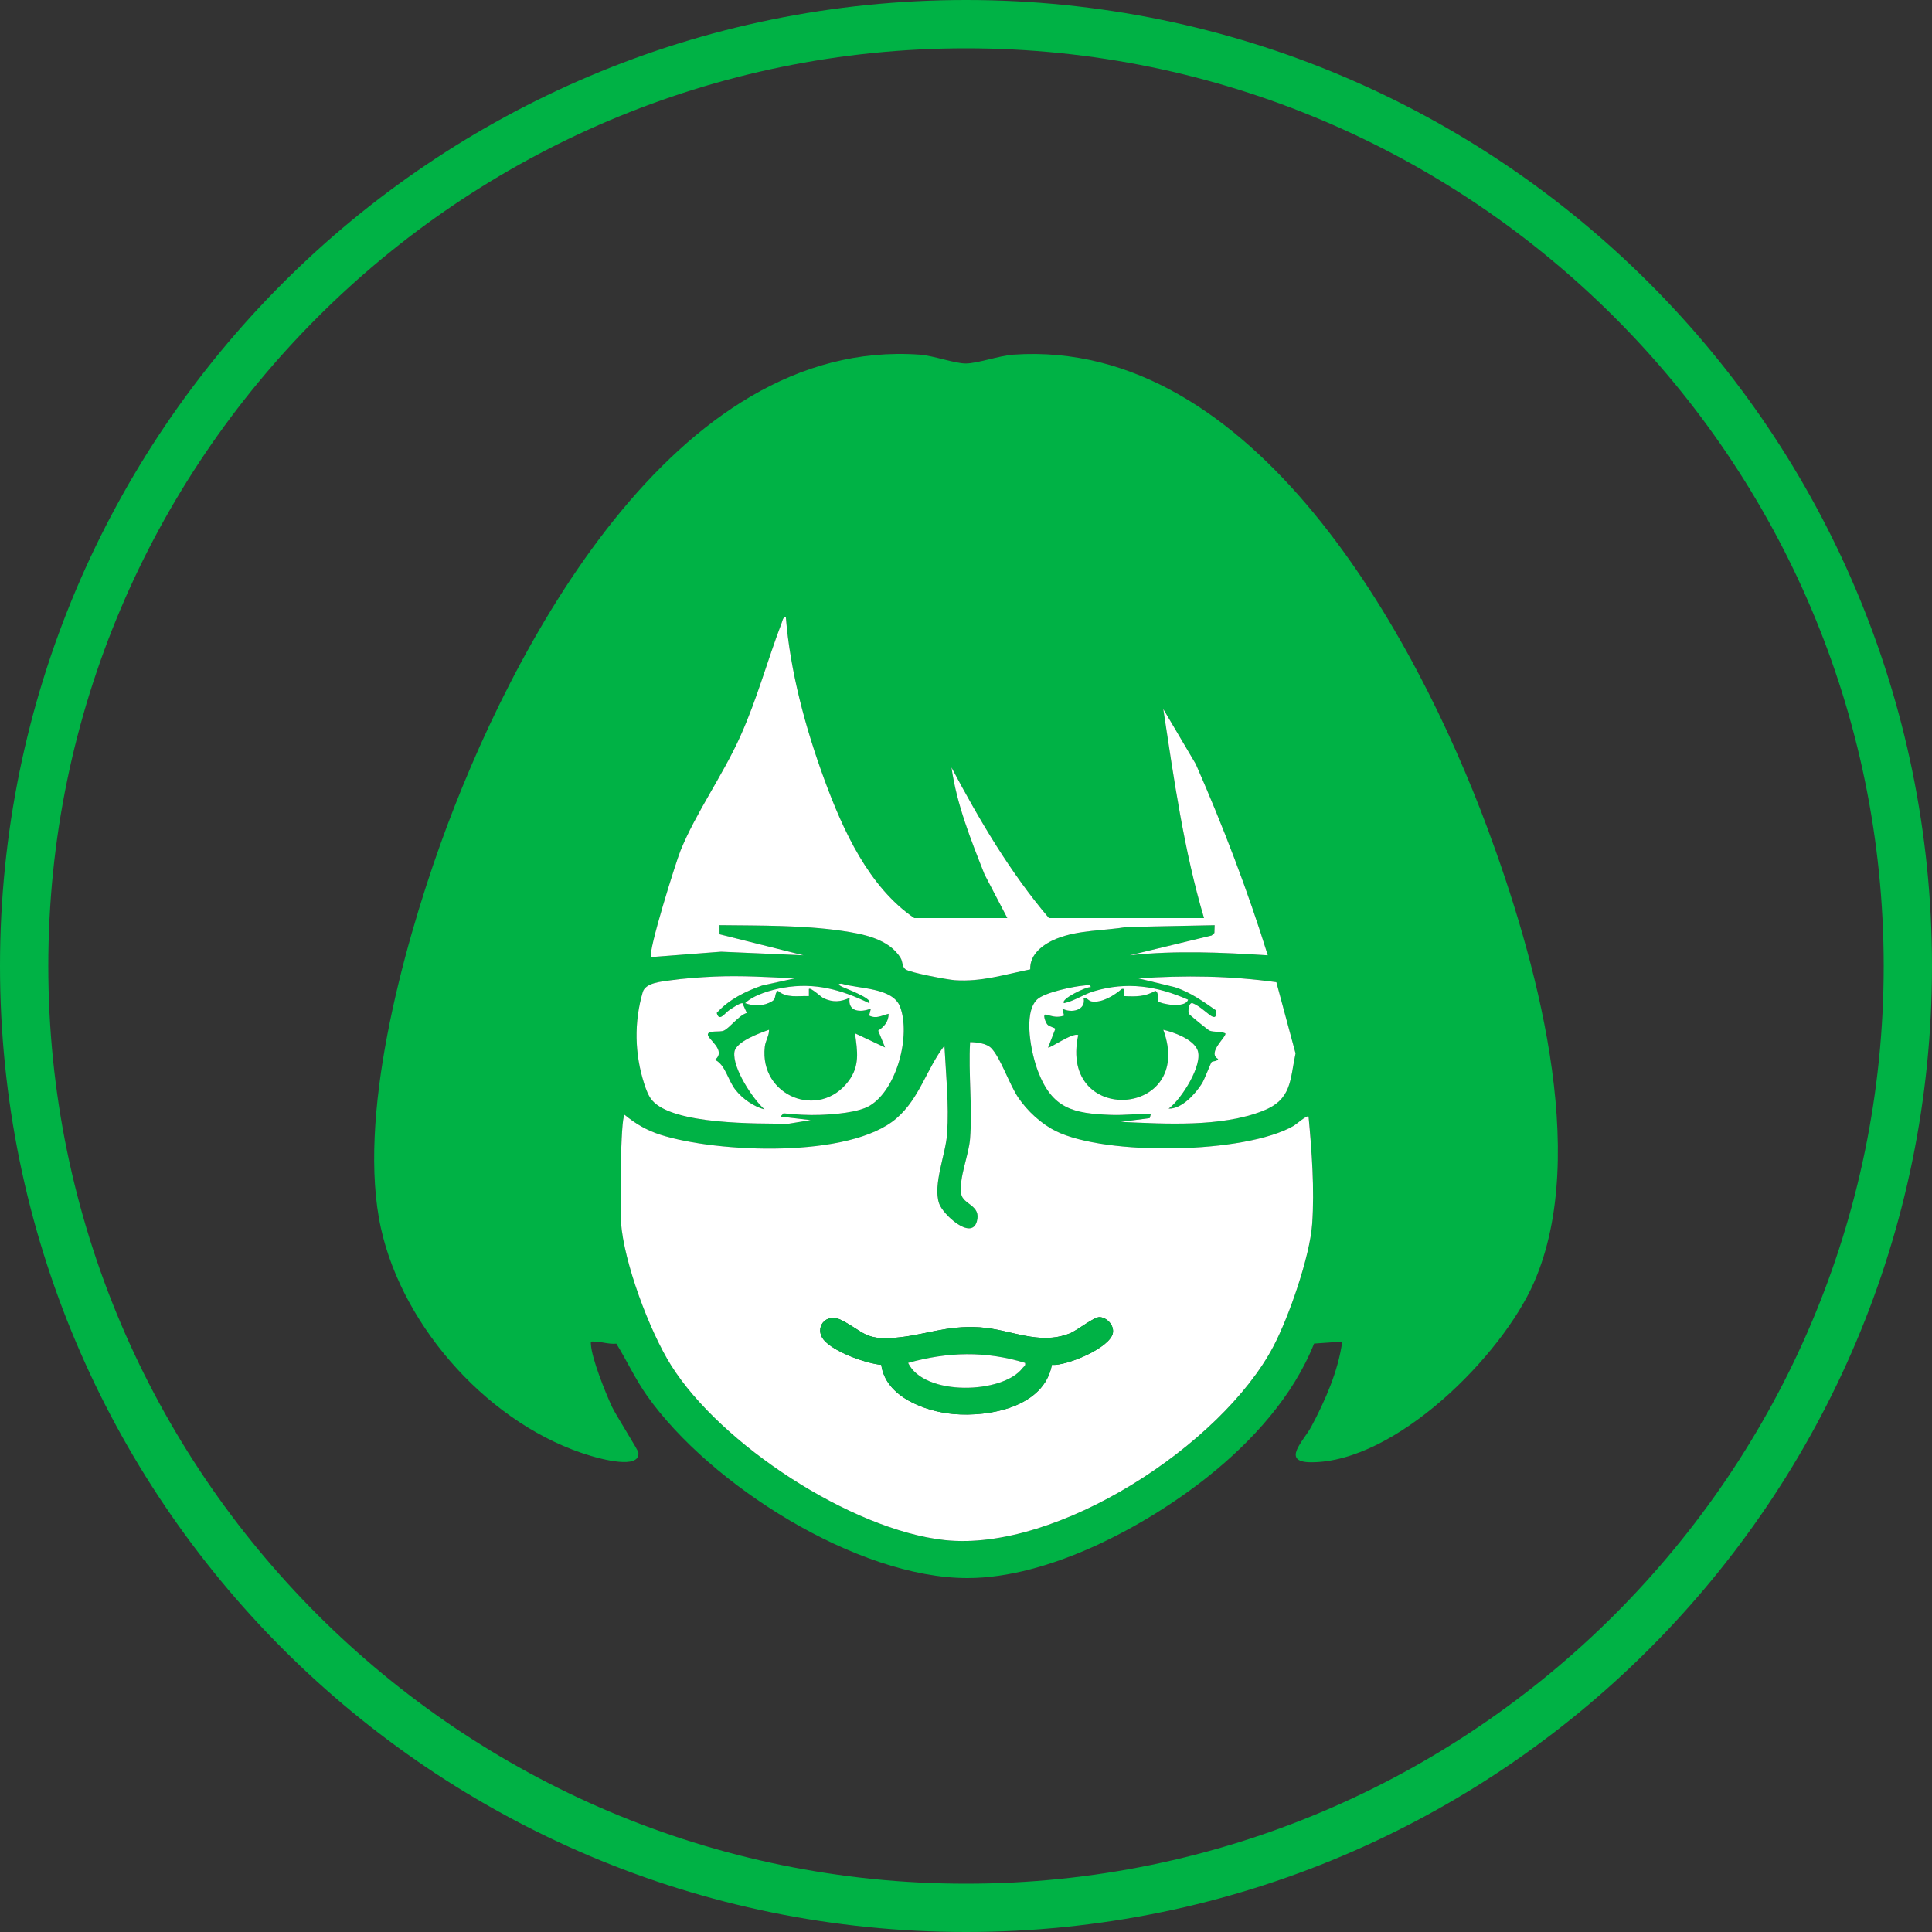
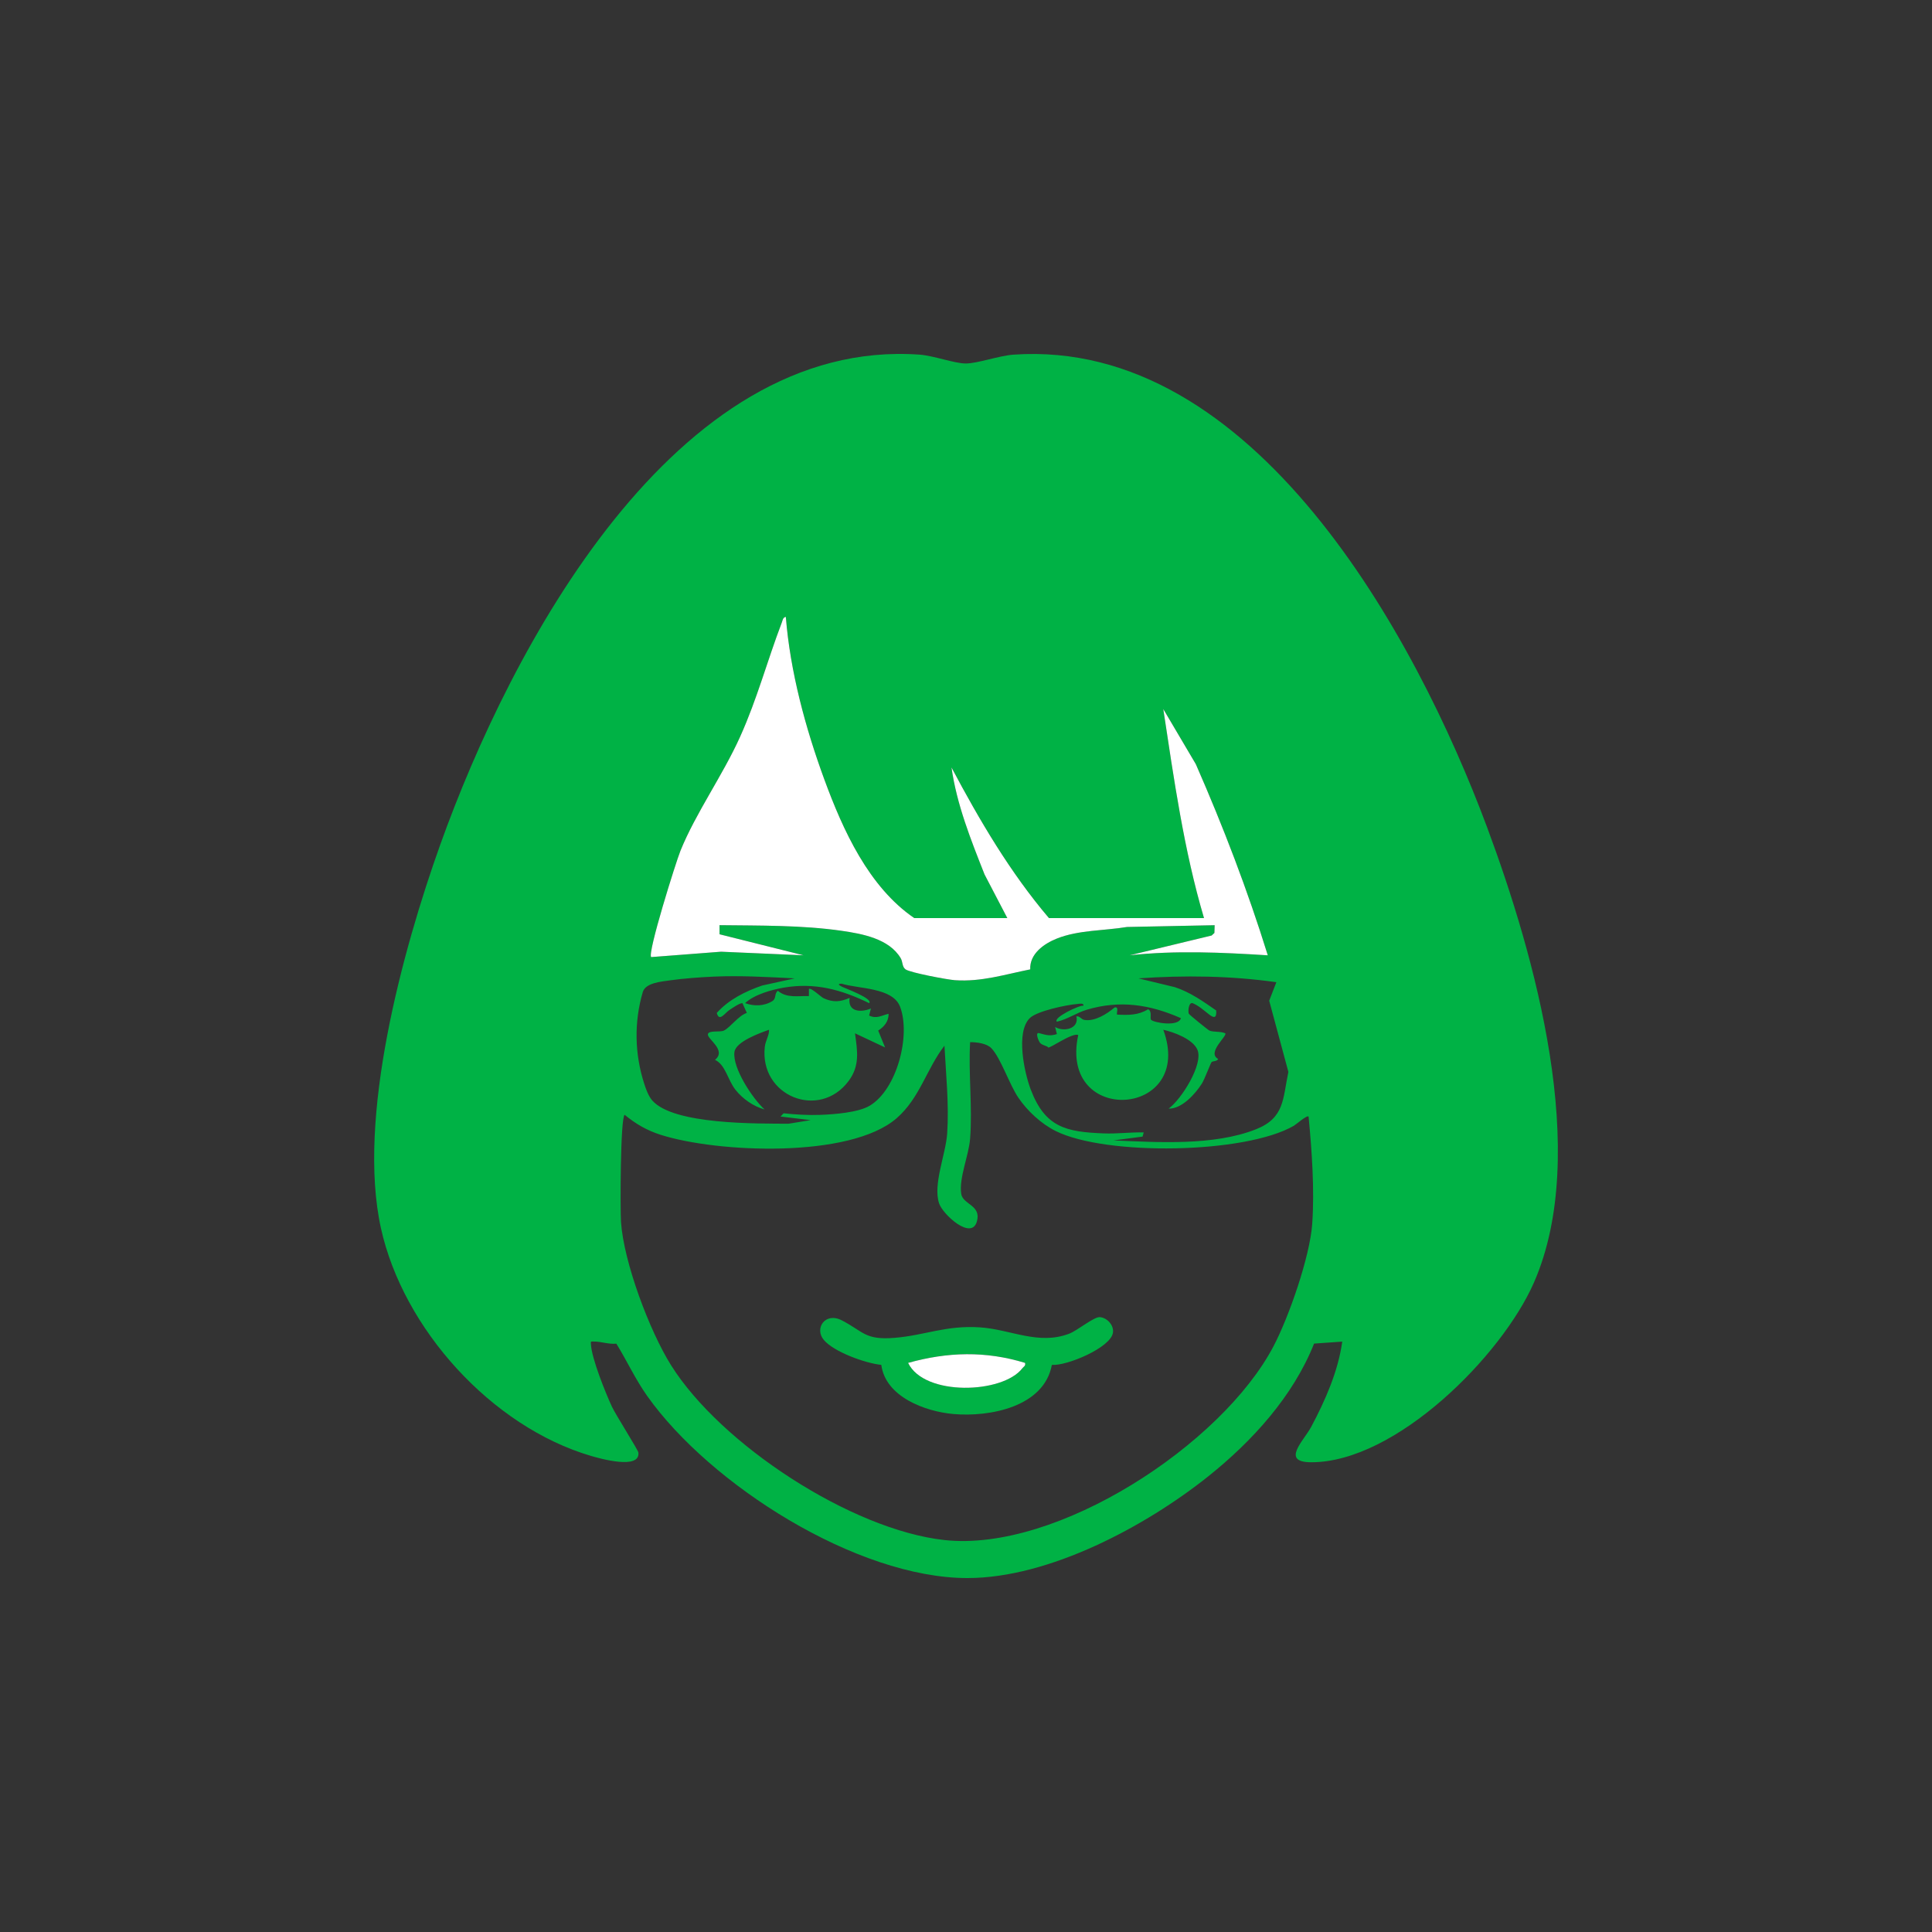
<svg xmlns="http://www.w3.org/2000/svg" id="b" width="160" height="160" viewBox="0 0 160 160">
  <rect x="0" y="0" width="160" height="160" fill="#333333" stroke="none" />
  <defs>
    <style>.d{fill:#fff;}.e{fill:#00b245;}</style>
  </defs>
  <g id="c">
-     <path class="e" d="M80,4c41.906,0,76,34.093,76,76s-34.094,76-76,76S4,121.907,4,80,38.094,4,80,4M80,0C35.817,0,0,35.817,0,80s35.817,80,80,80,80-35.817,80-80S124.183,0,80,0h0Z" />
-     <path class="e" d="M111.158,111.107l-2.331.163c-1.729,4.356-5.121,8.084-8.752,10.985-5.184,4.142-13.188,8.433-19.953,8.433-9.159 0-21.311-7.728-26.52-15.073-.981-1.383-1.674-2.902-2.558-4.339-.634.069-1.287-.189-1.884-.175-.246.006-.238-.041-.223.224.064,1.191,1.201,4,1.737,5.163.315.684,2.174,3.592,2.196,3.812.147,1.442-3.223.48-3.931.271-8.223-2.424-15.552-10.52-17.391-18.855-2.011-9.112,1.788-23.032,4.915-31.775,5.786-16.181,19.367-42.021,39.696-40.571,1.151.082,2.893.732,3.817.732.988-0,2.751-.648,3.964-.732,19.891-1.374,33.316,23.291,39.216,39.144,3.945,10.601,8.583,26.958,3.878,37.702-2.656,6.066-11.431,14.887-18.441,14.882-2.553-.002-.623-1.768.002-2.945,1.156-2.175,2.227-4.592,2.564-7.047ZM99.712,76.034h-12.84c-3.219-3.788-5.748-8.096-8.071-12.475.428,3.056,1.606,5.999,2.736,8.859l1.887,3.616h-7.704c-3.779-2.581-5.91-7.286-7.45-11.48-1.564-4.258-2.831-8.947-3.19-13.467-.247.041-.263.286-.334.472-1.208,3.166-2.033,6.304-3.454,9.459-1.44,3.196-3.68,6.325-4.94,9.442-.379.938-2.748,8.48-2.424,8.802l5.791-.446,6.829.298-6.958-1.742-.001-.754c3.317.041,6.813-.007,10.093.464,1.732.249,3.962.659,4.914,2.277.177.301.103.709.4.921.384.275,3.475.854,4.093.896,2.194.15,4.124-.476,6.232-.896-.06-1.285,1.131-2.127,2.213-2.556,1.798-.712,3.906-.642,5.796-.955l7.263-.148-.02.641-.228.212-6.795,1.64c3.819-.418,7.629-.238,11.445.001-1.674-5.388-3.696-10.667-5.96-15.83l-2.696-4.566c.883,5.811,1.703,11.676,3.374,17.315ZM65.813,81.025c-2.216-.11-4.45-.244-6.675-.147-1.117.049-2.549.152-3.651.311-.727.105-2.03.201-2.256.972-.727,2.485-.676,5.117.119,7.584.147.456.35,1.027.665,1.389,1.767,2.026,8.723,1.907,11.291,1.928l1.828-.298-2.494-.297.253-.268c1.014.105,2.032.168,3.055.129,1.137-.043,3.133-.192,4.082-.76,2.254-1.349,3.409-5.824,2.511-8.193-.608-1.604-3.418-1.471-4.841-1.911-.437.003-.137.169.037.258.206.105,2.62.99,2.24,1.354-2.296-1.122-4.507-1.729-7.079-1.282-1.019.177-2.442.574-3.192,1.282.741.267,1.561.26,2.253-.167.362-.224.144-.624.461-.855.749.633,1.667.405,2.57.438l-0-.588c.139-.165,1.015.672,1.216.764.783.359,1.395.31,2.158-.03-.183,1.164.923,1.236,1.761.881l-.147.584c.627.302,1.017-.013,1.614-.144.003.636-.367,1.068-.864,1.39l.571,1.397-2.492-1.173c.204,1.489.413,2.685-.528,3.949-2.425,3.256-7.405,1.249-6.941-2.833.058-.512.37-.933.351-1.409-.723.259-2.748.97-2.866,1.84-.179,1.319,1.518,3.887,2.498,4.761-.931-.256-1.814-.876-2.409-1.625-.648-.816-.825-2.076-1.7-2.485.996-.798-.666-1.734-.588-2.122.07-.348.977-.145,1.319-.299.503-.227,1.243-1.272,1.907-1.463l-.366-.812c-.253-.004-.814.4-1.059.556-.397.251-.858,1.045-1.066.256.991-1.106,2.364-1.786,3.75-2.268l2.705-.594ZM105.703,81.342c-3.779-.533-7.616-.585-11.42-.317l3.013.727c1.287.425,2.327,1.169,3.423,1.93.041.571-.118.69-.565.347-.448-.343-.861-.737-1.395-.955-.328-.079-.387.722-.303.881.051.097,1.6,1.35,1.702,1.391.389.155.9.042,1.315.227.172.239-1.557,1.602-.589,2.127-.108.221-.442.156-.546.257-.07.067-.589,1.439-.798,1.772-.545.866-1.685,2.125-2.761,2.081,1.045-.747,2.903-3.682,2.384-4.879-.383-.882-1.941-1.45-2.824-1.651,2.663,7.278-8.681,8.034-7.045.44-.466-.24-2.38,1.141-2.493,1.026l.593-1.534c-.02-.122-.473-.155-.663-.377-.134-.157-.442-.908-.076-.808.555.151.881.267,1.466.077l-.147-.585c.731.43,2.006.14,1.761-.881.293-.045.385.249.668.295.858.14,1.867-.498,2.489-1.027.409-.118.131.495.216.586.958.044,1.724.061,2.566-.442.353.156.14.742.239.865.188.234,2.276.623,2.478-.129-2.582-1.137-5.057-1.517-7.809-.694-.849.254-1.606.801-2.462.985-.355-.322,1.888-1.397,2.2-1.322.037-.252-.347-.155-.509-.143-.877.067-3.328.577-3.931,1.166-1.185,1.158-.457,4.517.073,5.915,1.193,3.141,2.928,3.516,6.049,3.636,1.112.043,2.206-.107,3.31-.082l-.097.348-2.399.313c3.668.163,8.3.456,11.777-.914,2.391-.942,2.227-2.516,2.698-4.759l-1.588-5.894ZM108.369,92.47c-.124-.149-1.03.653-1.218.761-4.041,2.335-15.56,2.502-19.718.438-1.2-.596-2.351-1.662-3.101-2.769-.739-1.09-1.452-3.271-2.225-4.085-.394-.414-1.214-.505-1.765-.51-.15,2.602.202,5.42-.002,7.996-.113,1.42-.926,3.221-.738,4.559.128.908,1.697.932,1.296,2.309-.458,1.574-2.821-.597-3.125-1.507-.526-1.575.553-4.067.668-5.793.16-2.401-.1-4.879-.225-7.269-1.49,1.932-2.04,4.341-3.967,6.012-3.863,3.349-14.871,2.86-19.551,1.363-1.133-.362-2.055-.901-2.968-1.652-.357.267-.371,7.868-.301,8.884.229,3.328,2.355,9.004,4.143,11.853,4.114,6.559,14.928,13.634,22.646,14.481,9.339,1.024,22.966-7.905,27.245-16.042,1.283-2.44,3.02-7.437,3.209-10.145.199-2.855-.03-6.043-.3-8.883Z" />
-     <path class="d" d="M108.369,92.47c.27,2.841.499,6.029.3,8.883-.189,2.708-1.926,7.704-3.209,10.145-4.279,8.137-17.906,17.066-27.245,16.042-7.719-.847-18.532-7.922-22.646-14.481-1.787-2.849-3.914-8.525-4.143-11.853-.07-1.016-.055-8.617.301-8.884.913.751,1.835,1.29,2.968,1.652,4.68,1.496,15.689,1.986,19.551-1.363,1.927-1.671,2.477-4.08,3.967-6.012.125,2.391.386,4.869.225,7.269-.115,1.726-1.194,4.218-.668,5.793.304.911,2.667,3.082,3.125,1.507.401-1.378-1.168-1.401-1.296-2.309-.188-1.339.625-3.139.738-4.559.204-2.576-.147-5.394.002-7.996.551.006,1.371.096,1.765.51.773.814,1.486,2.994,2.225,4.085.75,1.107,1.901,2.173,3.101,2.769,4.158,2.064,15.677,1.897,19.718-.438.188-.109,1.094-.91,1.218-.761ZM87.111,113.033c1.24.093,4.852-1.42,5.055-2.653.102-.62-.471-1.249-1.076-1.302-.492-.043-1.846,1.1-2.533,1.365-2.549.985-4.85-.351-7.402-.519-2.82-.185-4.548.662-7.07.868-2.468.202-2.574-.524-4.379-1.452-1.365-.702-2.289.668-1.481,1.628.838.996,3.459,1.934,4.759,2.063.35,2.652,3.637,3.866,5.981,4.071,2.986.261,7.501-.582,8.145-4.071Z" />
+     <path class="e" d="M111.158,111.107l-2.331.163c-1.729,4.356-5.121,8.084-8.752,10.985-5.184,4.142-13.188,8.433-19.953,8.433-9.159 0-21.311-7.728-26.52-15.073-.981-1.383-1.674-2.902-2.558-4.339-.634.069-1.287-.189-1.884-.175-.246.006-.238-.041-.223.224.064,1.191,1.201,4,1.737,5.163.315.684,2.174,3.592,2.196,3.812.147,1.442-3.223.48-3.931.271-8.223-2.424-15.552-10.52-17.391-18.855-2.011-9.112,1.788-23.032,4.915-31.775,5.786-16.181,19.367-42.021,39.696-40.571,1.151.082,2.893.732,3.817.732.988-0,2.751-.648,3.964-.732,19.891-1.374,33.316,23.291,39.216,39.144,3.945,10.601,8.583,26.958,3.878,37.702-2.656,6.066-11.431,14.887-18.441,14.882-2.553-.002-.623-1.768.002-2.945,1.156-2.175,2.227-4.592,2.564-7.047ZM99.712,76.034h-12.84c-3.219-3.788-5.748-8.096-8.071-12.475.428,3.056,1.606,5.999,2.736,8.859l1.887,3.616h-7.704c-3.779-2.581-5.91-7.286-7.45-11.48-1.564-4.258-2.831-8.947-3.19-13.467-.247.041-.263.286-.334.472-1.208,3.166-2.033,6.304-3.454,9.459-1.44,3.196-3.68,6.325-4.94,9.442-.379.938-2.748,8.48-2.424,8.802l5.791-.446,6.829.298-6.958-1.742-.001-.754c3.317.041,6.813-.007,10.093.464,1.732.249,3.962.659,4.914,2.277.177.301.103.709.4.921.384.275,3.475.854,4.093.896,2.194.15,4.124-.476,6.232-.896-.06-1.285,1.131-2.127,2.213-2.556,1.798-.712,3.906-.642,5.796-.955l7.263-.148-.02.641-.228.212-6.795,1.64c3.819-.418,7.629-.238,11.445.001-1.674-5.388-3.696-10.667-5.96-15.83l-2.696-4.566c.883,5.811,1.703,11.676,3.374,17.315ZM65.813,81.025c-2.216-.11-4.45-.244-6.675-.147-1.117.049-2.549.152-3.651.311-.727.105-2.03.201-2.256.972-.727,2.485-.676,5.117.119,7.584.147.456.35,1.027.665,1.389,1.767,2.026,8.723,1.907,11.291,1.928l1.828-.298-2.494-.297.253-.268c1.014.105,2.032.168,3.055.129,1.137-.043,3.133-.192,4.082-.76,2.254-1.349,3.409-5.824,2.511-8.193-.608-1.604-3.418-1.471-4.841-1.911-.437.003-.137.169.037.258.206.105,2.62.99,2.24,1.354-2.296-1.122-4.507-1.729-7.079-1.282-1.019.177-2.442.574-3.192,1.282.741.267,1.561.26,2.253-.167.362-.224.144-.624.461-.855.749.633,1.667.405,2.57.438l-0-.588c.139-.165,1.015.672,1.216.764.783.359,1.395.31,2.158-.03-.183,1.164.923,1.236,1.761.881l-.147.584c.627.302,1.017-.013,1.614-.144.003.636-.367,1.068-.864,1.39l.571,1.397-2.492-1.173c.204,1.489.413,2.685-.528,3.949-2.425,3.256-7.405,1.249-6.941-2.833.058-.512.37-.933.351-1.409-.723.259-2.748.97-2.866,1.84-.179,1.319,1.518,3.887,2.498,4.761-.931-.256-1.814-.876-2.409-1.625-.648-.816-.825-2.076-1.7-2.485.996-.798-.666-1.734-.588-2.122.07-.348.977-.145,1.319-.299.503-.227,1.243-1.272,1.907-1.463l-.366-.812c-.253-.004-.814.4-1.059.556-.397.251-.858,1.045-1.066.256.991-1.106,2.364-1.786,3.75-2.268l2.705-.594ZM105.703,81.342c-3.779-.533-7.616-.585-11.42-.317l3.013.727c1.287.425,2.327,1.169,3.423,1.93.041.571-.118.69-.565.347-.448-.343-.861-.737-1.395-.955-.328-.079-.387.722-.303.881.051.097,1.6,1.35,1.702,1.391.389.155.9.042,1.315.227.172.239-1.557,1.602-.589,2.127-.108.221-.442.156-.546.257-.07.067-.589,1.439-.798,1.772-.545.866-1.685,2.125-2.761,2.081,1.045-.747,2.903-3.682,2.384-4.879-.383-.882-1.941-1.45-2.824-1.651,2.663,7.278-8.681,8.034-7.045.44-.466-.24-2.38,1.141-2.493,1.026c-.02-.122-.473-.155-.663-.377-.134-.157-.442-.908-.076-.808.555.151.881.267,1.466.077l-.147-.585c.731.43,2.006.14,1.761-.881.293-.045.385.249.668.295.858.14,1.867-.498,2.489-1.027.409-.118.131.495.216.586.958.044,1.724.061,2.566-.442.353.156.14.742.239.865.188.234,2.276.623,2.478-.129-2.582-1.137-5.057-1.517-7.809-.694-.849.254-1.606.801-2.462.985-.355-.322,1.888-1.397,2.2-1.322.037-.252-.347-.155-.509-.143-.877.067-3.328.577-3.931,1.166-1.185,1.158-.457,4.517.073,5.915,1.193,3.141,2.928,3.516,6.049,3.636,1.112.043,2.206-.107,3.31-.082l-.097.348-2.399.313c3.668.163,8.3.456,11.777-.914,2.391-.942,2.227-2.516,2.698-4.759l-1.588-5.894ZM108.369,92.47c-.124-.149-1.03.653-1.218.761-4.041,2.335-15.56,2.502-19.718.438-1.2-.596-2.351-1.662-3.101-2.769-.739-1.09-1.452-3.271-2.225-4.085-.394-.414-1.214-.505-1.765-.51-.15,2.602.202,5.42-.002,7.996-.113,1.42-.926,3.221-.738,4.559.128.908,1.697.932,1.296,2.309-.458,1.574-2.821-.597-3.125-1.507-.526-1.575.553-4.067.668-5.793.16-2.401-.1-4.879-.225-7.269-1.49,1.932-2.04,4.341-3.967,6.012-3.863,3.349-14.871,2.86-19.551,1.363-1.133-.362-2.055-.901-2.968-1.652-.357.267-.371,7.868-.301,8.884.229,3.328,2.355,9.004,4.143,11.853,4.114,6.559,14.928,13.634,22.646,14.481,9.339,1.024,22.966-7.905,27.245-16.042,1.283-2.44,3.02-7.437,3.209-10.145.199-2.855-.03-6.043-.3-8.883Z" />
    <path class="d" d="M99.712,76.034c-1.671-5.639-2.491-11.505-3.374-17.315l2.696,4.566c2.264,5.163,4.286,10.442,5.96,15.83-3.816-.239-7.626-.419-11.445-.001l6.795-1.64.228-.212.02-.641-7.263.148c-1.89.313-3.998.242-5.796.955-1.082.429-2.274,1.271-2.213,2.556-2.108.42-4.038,1.046-6.232.896-.618-.042-3.709-.622-4.093-.896-.297-.212-.223-.62-.4-.921-.952-1.618-3.182-2.028-4.914-2.277-3.28-.471-6.776-.423-10.093-.464l.001.754,6.958,1.742-6.829-.298-5.791.446c-.324-.322,2.045-7.863,2.424-8.802,1.26-3.116,3.5-6.245,4.94-9.442,1.421-3.155,2.246-6.293,3.454-9.459.071-.186.086-.431.334-.472.359,4.52,1.626,9.209,3.19,13.467,1.54,4.194,3.671,8.898,7.45,11.48h7.704l-1.887-3.616c-1.13-2.86-2.308-5.803-2.736-8.859,2.323,4.379,4.852,8.687,8.071,12.475h12.84Z" />
-     <path class="d" d="M65.813,81.025l-2.705.594c-1.386.481-2.759,1.162-3.75,2.268.208.789.669-.005,1.066-.256.245-.155.806-.559,1.059-.556l.366.812c-.664.19-1.404,1.236-1.907,1.463-.342.154-1.249-.049-1.319.299-.078.388,1.584,1.323.588,2.122.875.409,1.053,1.669,1.7,2.485.595.749,1.477,1.369,2.409,1.625-.981-.873-2.677-3.441-2.498-4.761.118-.87,2.143-1.582,2.866-1.84.018.475-.293.897-.351,1.409-.464,4.081,4.516,6.089,6.941,2.833.941-1.264.732-2.46.528-3.949l2.492,1.173-.571-1.397c.497-.322.867-.754.864-1.39-.597.131-.988.446-1.614.144l.147-.584c-.838.356-1.944.284-1.761-.881-.763.34-1.375.389-2.158.03-.201-.092-1.077-.929-1.216-.764l0.0.588c-.903-.033-1.821.195-2.57-.438-.317.232-.099.632-.461.855-.692.427-1.512.433-2.253.167.75-.708,2.174-1.105,3.192-1.282,2.572-.447,4.783.16,7.079,1.282.381-.364-2.034-1.249-2.24-1.354-.174-.089-.474-.255-.037-.258,1.423.44,4.233.307,4.841,1.911.898,2.368-.257,6.843-2.511,8.193-.95.569-2.945.717-4.082.76-1.023.039-2.041-.024-3.055-.129l-.253.268,2.494.297-1.828.298c-2.568-.021-9.524.098-11.291-1.928-.316-.362-.519-.933-.665-1.389-.795-2.468-.846-5.099-.119-7.584.226-.771,1.529-.868,2.256-.972,1.102-.159,2.534-.262,3.651-.311,2.225-.098,4.459.037,6.675.147Z" />
-     <path class="d" d="M105.703,81.342l1.588,5.894c-.472,2.243-.308,3.817-2.698,4.759-3.477,1.37-8.11,1.077-11.777.914l2.399-.313.097-.348c-1.104-.026-2.199.124-3.31.082-3.121-.12-4.857-.495-6.049-3.636-.531-1.397-1.258-4.757-.073-5.915.603-.589,3.054-1.099,3.931-1.166.162-.012.546-.109.509.143-.312-.075-2.554.999-2.2,1.322.856-.184,1.613-.731,2.462-.985,2.752-.823,5.227-.443,7.809.694-.203.752-2.29.363-2.478.129-.099-.123.114-.709-.239-.865-.842.503-1.608.486-2.566.442-.086-.091.192-.704-.216-.586-.622.529-1.632,1.167-2.489,1.027-.283-.046-.375-.34-.668-.295.245,1.021-1.03,1.311-1.761.881l.147.585c-.586.19-.912.074-1.466-.077-.366-.1-.058.651.076.808.189.222.642.255.663.377l-.593,1.534c.113.116,2.027-1.265,2.493-1.026-1.636,7.593,9.708,6.838,7.045-.44.882.202,2.441.769,2.824,1.651.52,1.197-1.339,4.132-2.384,4.879,1.077.044,2.216-1.215,2.761-2.081.209-.332.728-1.704.798-1.772.104-.101.438-.035.546-.257-.968-.525.761-1.887.589-2.127-.415-.185-.926-.071-1.315-.227-.102-.041-1.651-1.293-1.702-1.391-.084-.159-.025-.96.303-.881.534.218.947.612,1.395.955.447.343.607.223.565-.347-1.097-.762-2.136-1.506-3.423-1.93l-3.013-.727c3.804-.268,7.641-.216,11.42.317Z" />
    <path class="e" d="M87.111,113.033c-.644,3.489-5.159,4.332-8.145,4.071-2.343-.205-5.63-1.419-5.981-4.071-1.3-.129-3.921-1.067-4.759-2.063-.808-.96.116-2.33,1.481-1.628,1.805.928,1.911,1.654,4.379,1.452,2.521-.206,4.249-1.054,7.07-.868,2.552.168,4.852,1.504,7.402.519.687-.265,2.041-1.408,2.533-1.365.605.053,1.179.681,1.076,1.302-.204,1.233-3.815,2.746-5.055,2.653ZM84.89,112.869c-3.259-1.002-6.418-.915-9.684 0,1.334,2.781,7.83,2.566,9.466.44.113-.147.284-.186.218-.44Z" />
    <path class="d" d="M84.89,112.869c.066.253-.106.293-.218.44-1.636,2.127-8.132,2.341-9.466-.44,3.266-.915,6.425-1.002,9.684-0Z" />
  </g>
</svg>